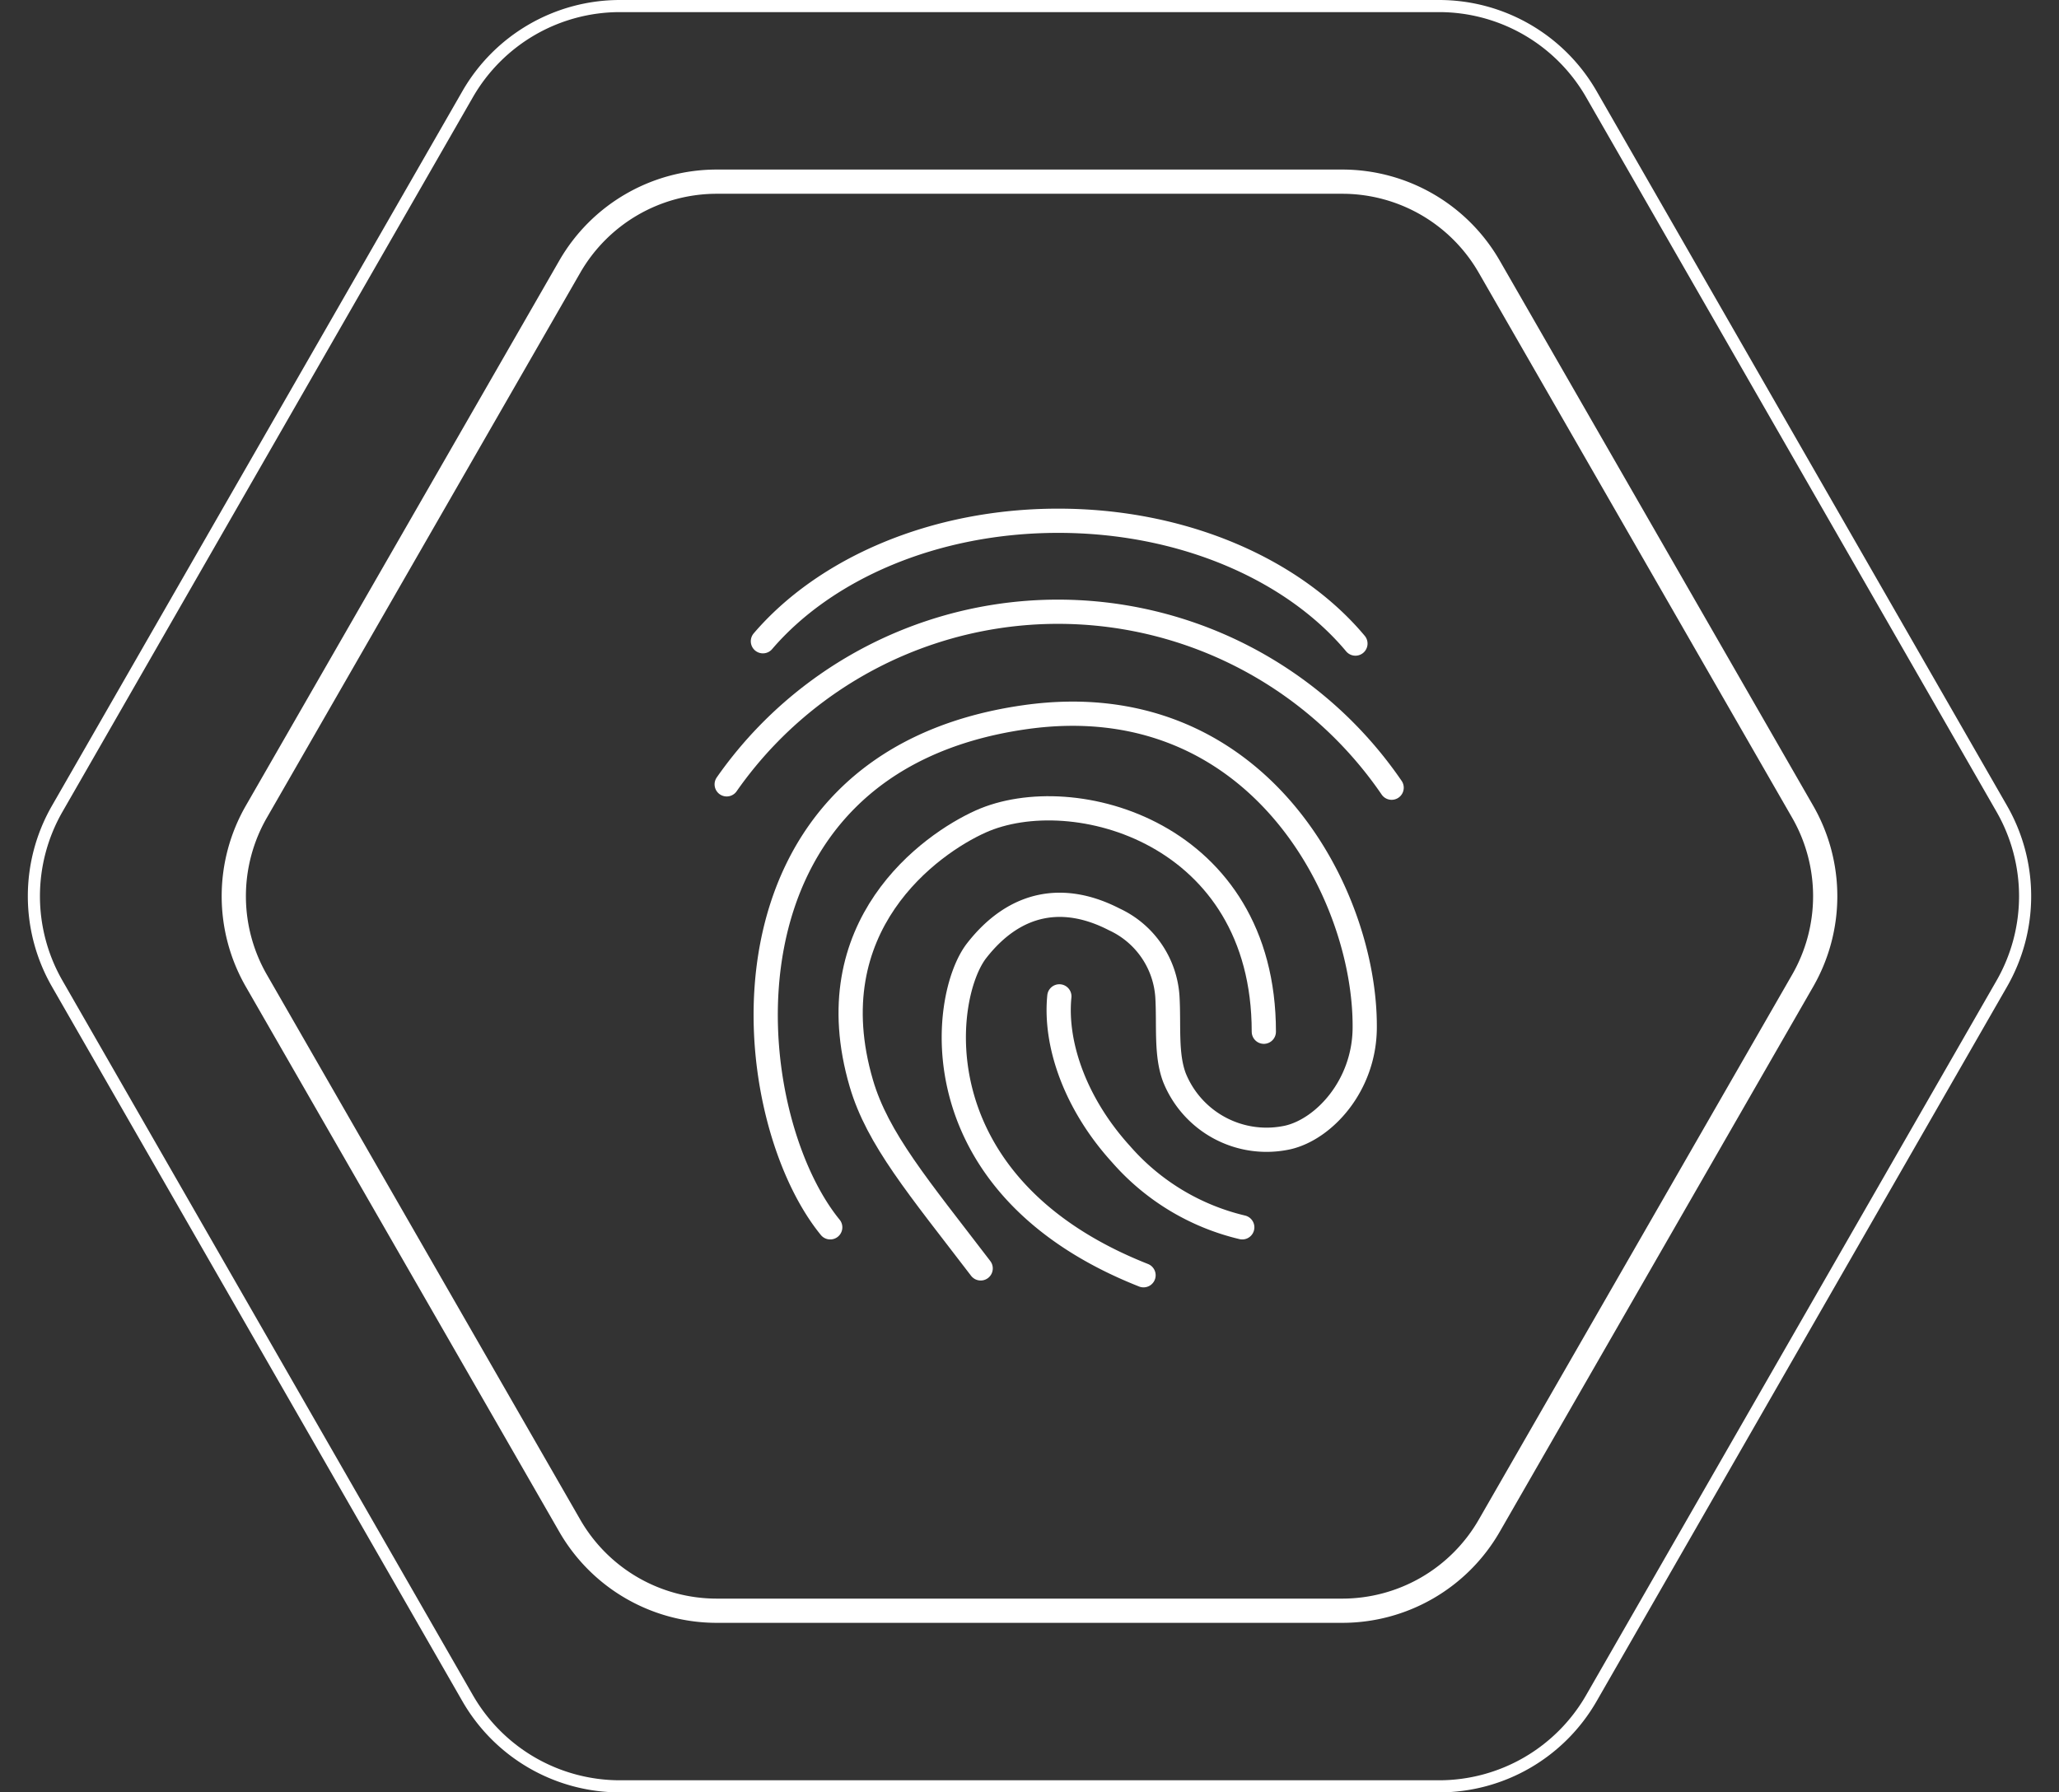
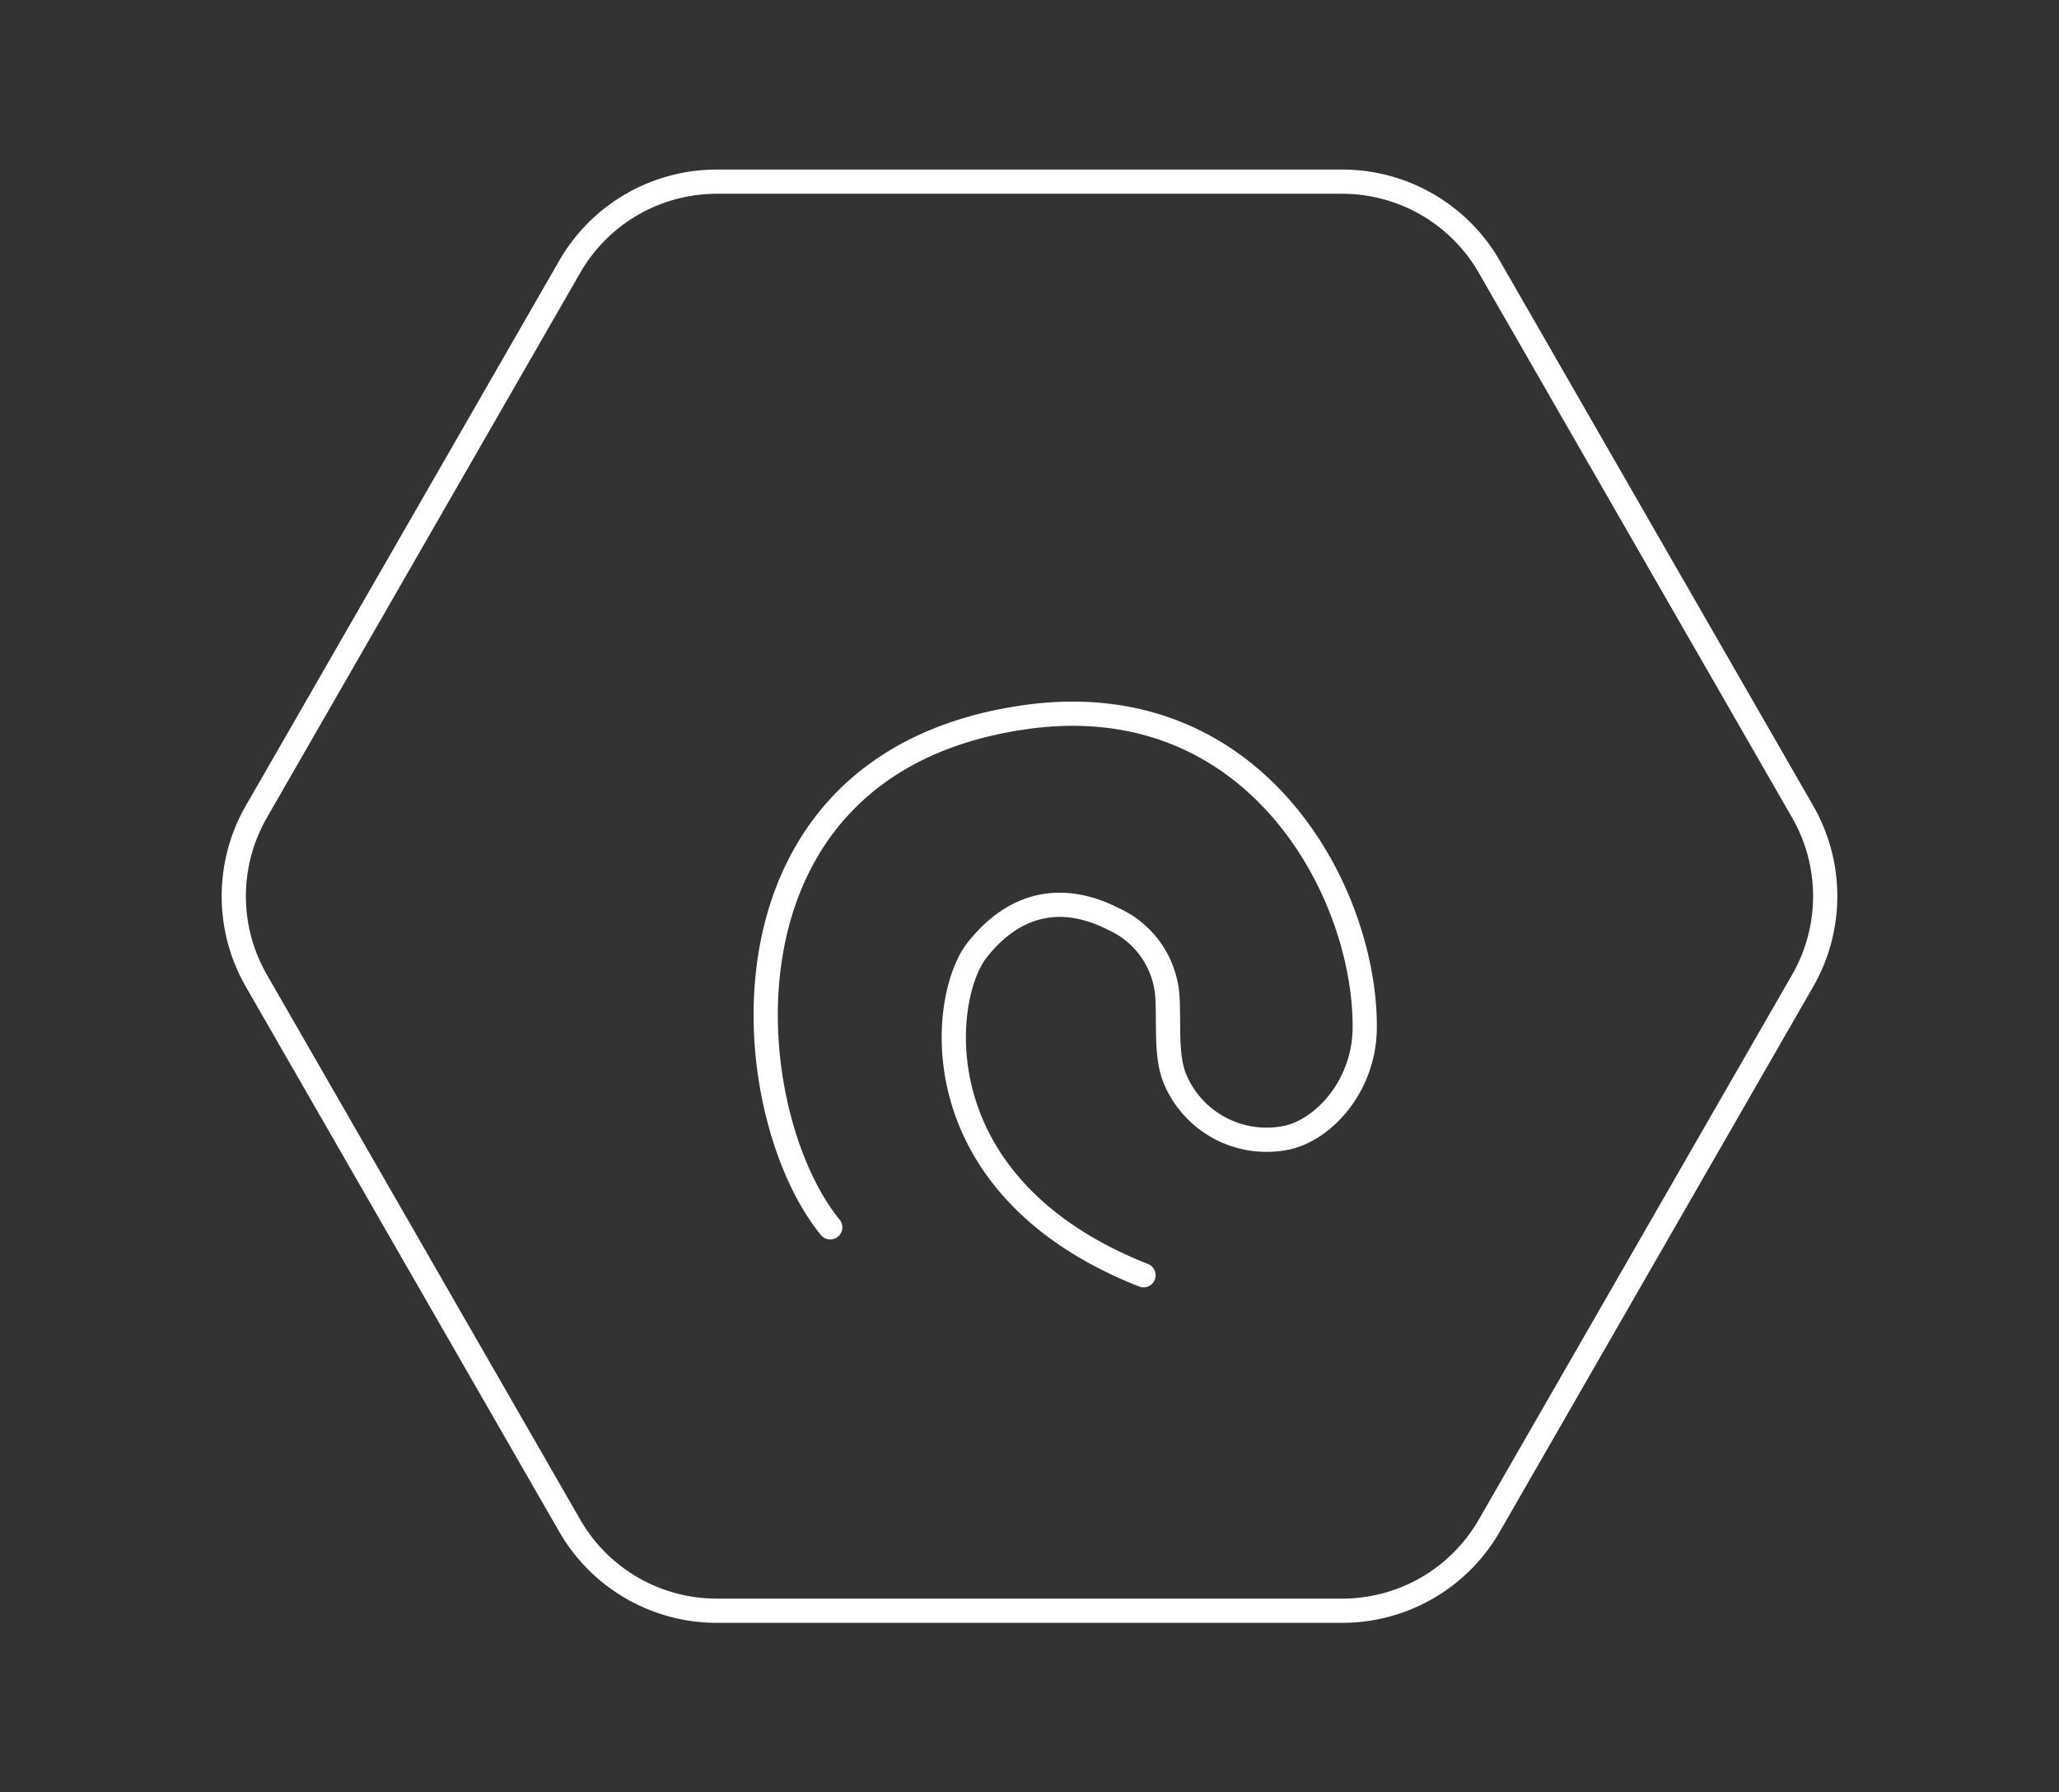
<svg xmlns="http://www.w3.org/2000/svg" width="170" height="148">
  <rect width="100%" height="100%" fill="#333333" stroke="none" />
  <defs>
    <style>.a,.b{fill:none}.b{stroke:#fff;stroke-linecap:round;stroke-miterlimit:10;stroke-width:2px}.c,.d{stroke:none}.d{fill:#fff}</style>
  </defs>
  <g class="a">
-     <path class="c" d="M110.822 14a15 15 0 0113 7.523l25.875 45a15 15 0 010 14.954l-25.875 45a15 15 0 01-13 7.523H59.178a15 15 0 01-13-7.523l-25.878-45a15 15 0 010-14.954l25.875-45A15 15 0 0159.178 14z" />
    <path class="d" d="M59.178 16c-2.283 0-4.534.604-6.51 1.747a13.017 13.017 0 00-4.76 4.773l-25.875 45a13.019 13.019 0 00-1.73 6.48c0 2.27.598 4.512 1.73 6.48l25.875 45a13.016 13.016 0 004.76 4.773 13.017 13.017 0 006.51 1.747h51.644c2.283 0 4.534-.604 6.51-1.747a13.017 13.017 0 004.76-4.773l25.875-45a13.019 13.019 0 001.73-6.48c0-2.27-.598-4.512-1.73-6.48l-25.875-45a13.017 13.017 0 00-4.76-4.773 13.017 13.017 0 00-6.51-1.747H59.178m0-2h51.644a15 15 0 0113.004 7.523l25.875 45a15 15 0 010 14.954l-25.875 45A15 15 0 01110.822 134H59.178a15 15 0 01-13.004-7.523l-25.875-45a15 15 0 010-14.954l25.875-45A15 15 0 0159.178 14z" />
  </g>
  <g class="a">
-     <path class="c" d="M118.817 0a15 15 0 0113.007 7.53l33.885 59a15 15 0 010 14.941l-33.885 59A15 15 0 01118.817 148H51.183a15 15 0 01-13.007-7.53l-33.886-59a15 15 0 010-14.941l33.885-59A15 15 0 0151.183 0z" />
-     <path class="d" d="M51.183 1c-2.46 0-4.885.651-7.014 1.884a14.018 14.018 0 00-5.126 5.144l-33.885 59A14.021 14.021 0 003.298 74c0 2.443.643 4.854 1.86 6.972l33.885 59a14.018 14.018 0 005.126 5.144A14.018 14.018 0 0051.183 147h67.634c2.46 0 4.885-.651 7.014-1.884a14.018 14.018 0 005.126-5.144l33.885-59a14.02 14.02 0 001.86-6.972c0-2.443-.643-4.854-1.86-6.972l-33.885-59a14.018 14.018 0 00-5.126-5.144A14.018 14.018 0 00118.817 1H51.183m0-1h67.634a15 15 0 0113.007 7.53l33.886 59a15 15 0 010 14.94l-33.886 59a15 15 0 01-13.007 7.53H51.183a15 15 0 01-13.007-7.53l-33.886-59a15 15 0 010-14.94l33.886-59A15 15 0 0151.183 0z" />
-   </g>
+     </g>
  <g>
-     <path class="b" d="M111.91 53.141C106.819 47.054 97.731 43 87.368 43c-10.253 0-19.258 3.968-24.379 9.948M114.899 65.041a33.377 33.377 0 00-54.9-.277M87.465 82.271c-.4 4.023 1.378 8.945 5.088 13.025a19.134 19.134 0 0010.013 6.046" />
    <path class="b" d="M68.547 101.342c-7.778-9.535-10.4-38.371 16.1-42.126 19.105-2.707 28.141 14.569 28.03 25.7-.047 4.734-3.352 8.3-6.326 9a8.2 8.2 0 01-9.372-4.91c-.744-1.928-.449-4.372-.595-6.74a7.577 7.577 0 00-4.39-6.354c-4.134-2.131-8.15-1.515-11.35 2.576-2.975 3.807-4.862 19.446 13.771 26.811" />
-     <path class="b" d="M104.347 85.192c0-16.467-15.774-20.773-23.378-17.36-4.15 1.863-13.668 8.612-9.853 21.625 1.343 4.581 4.712 8.556 9.853 15.277" />
  </g>
</svg>